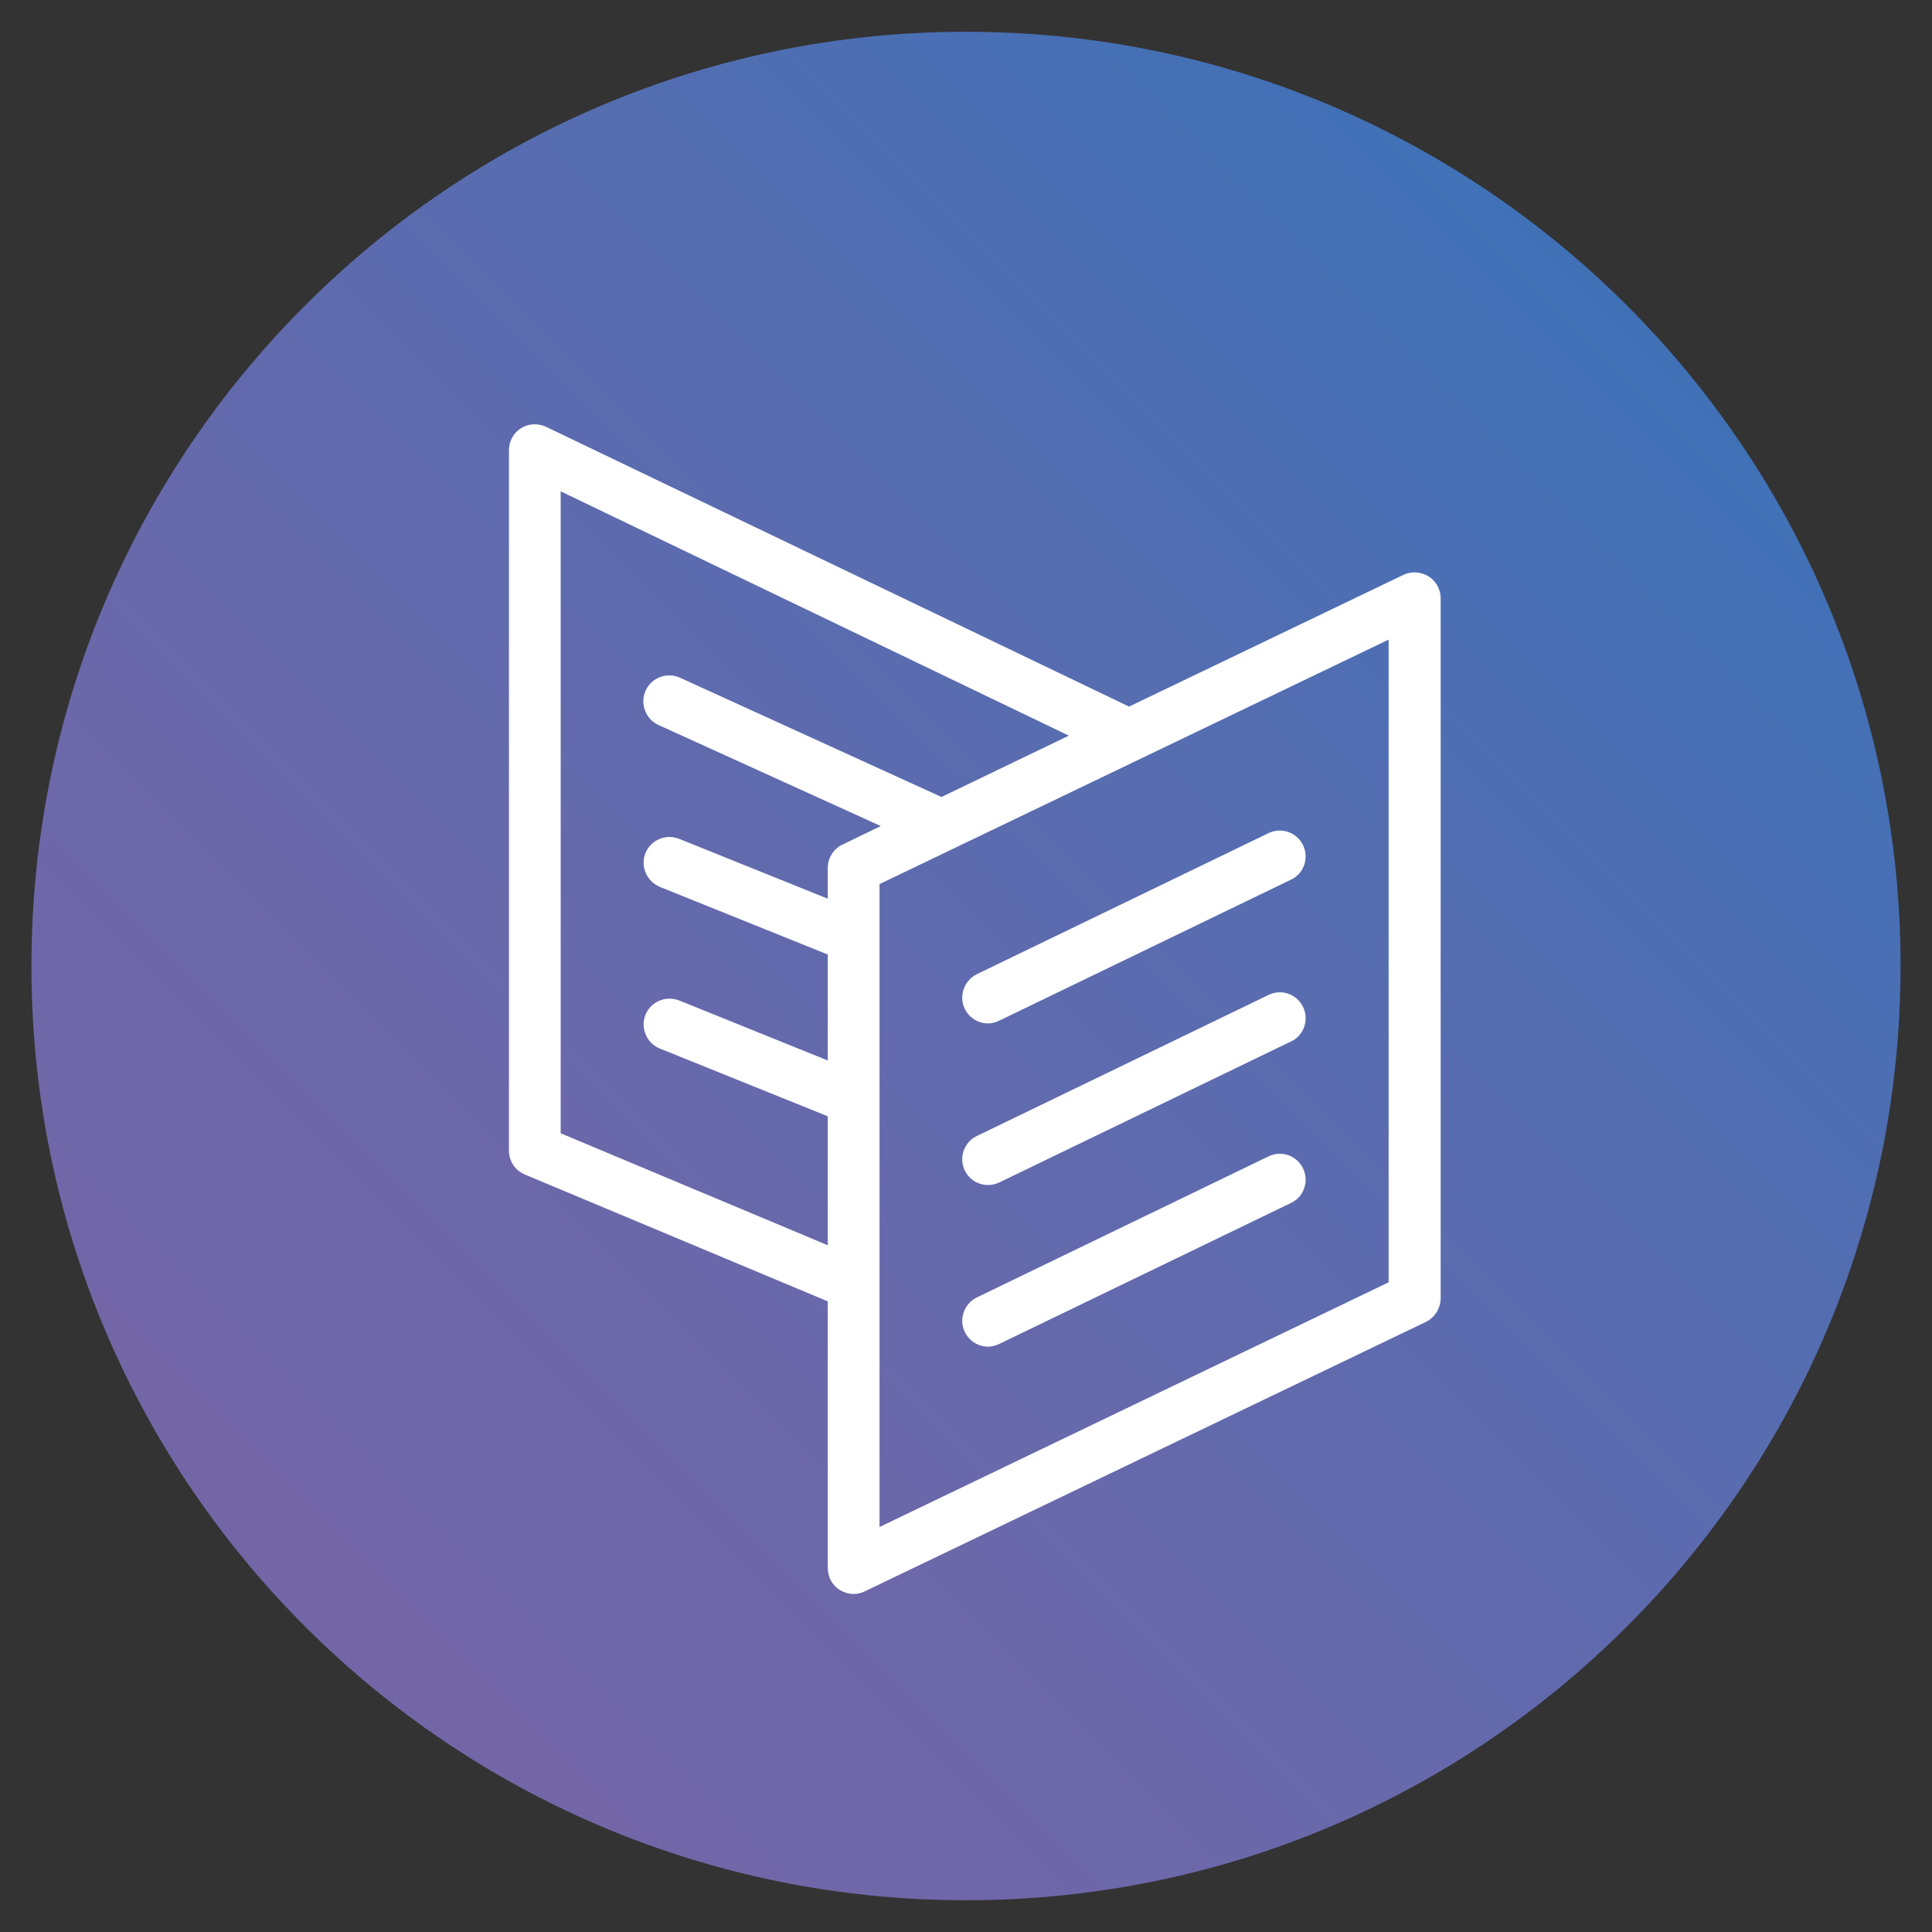
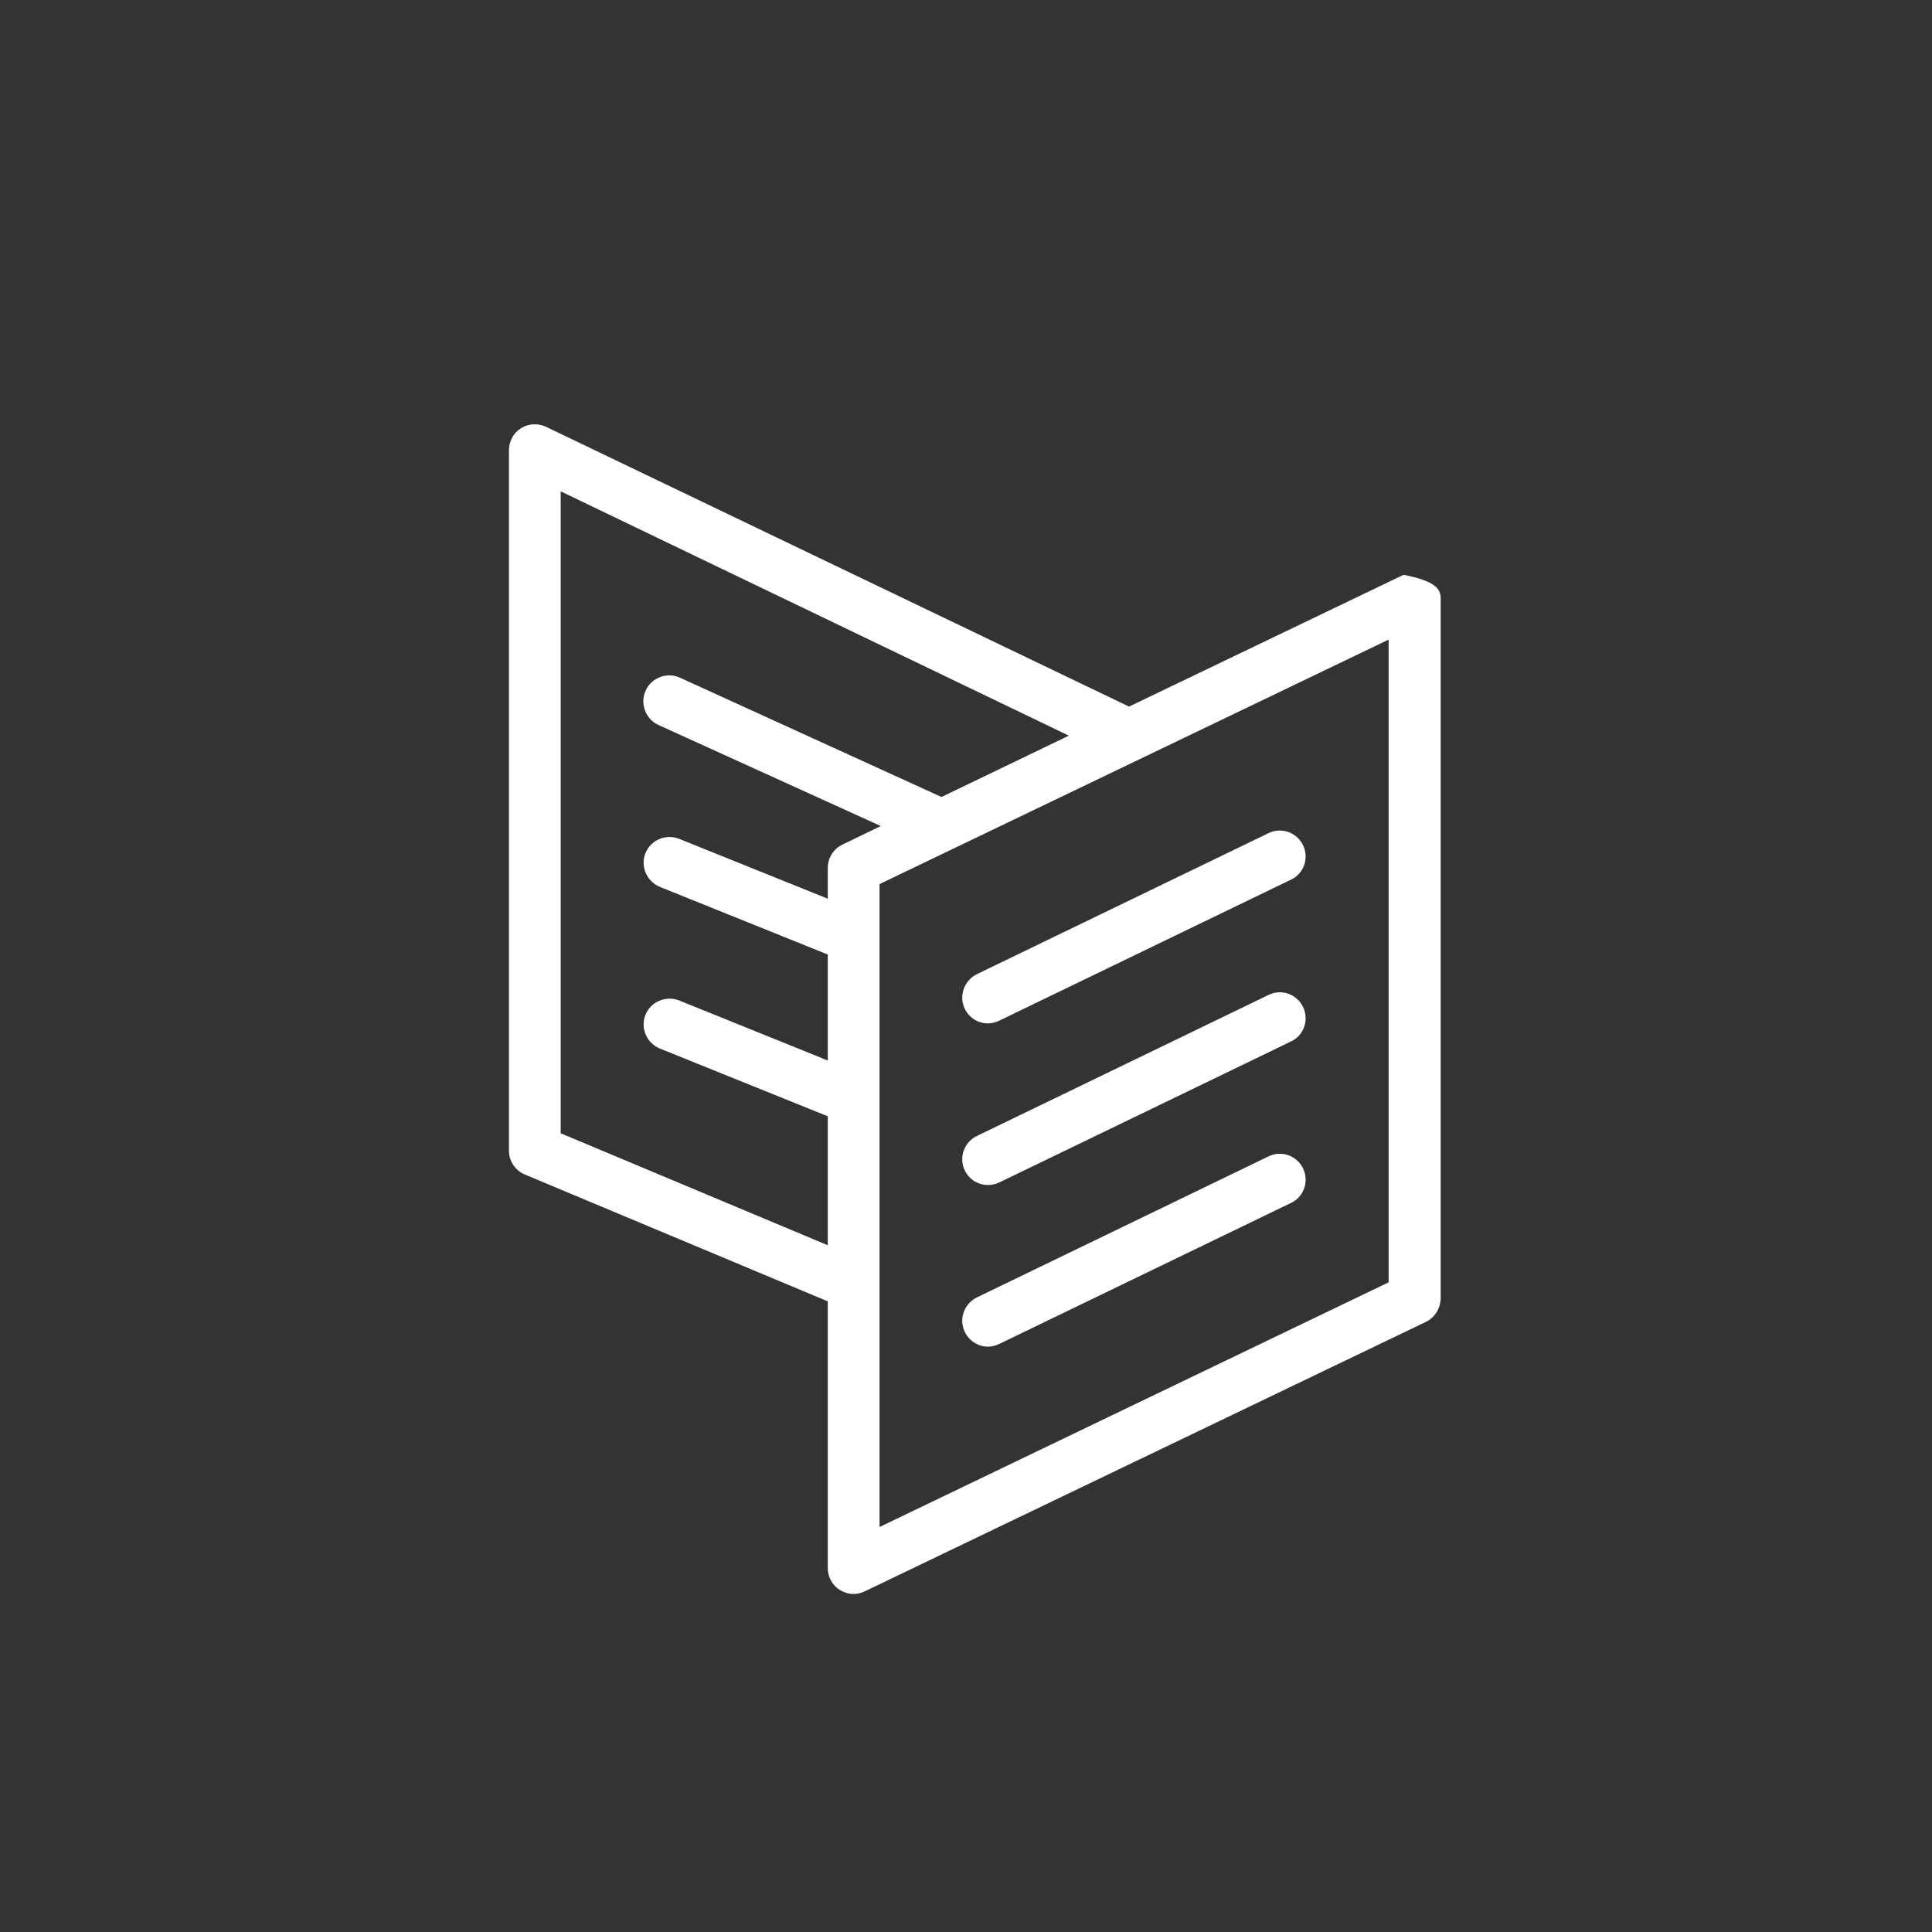
<svg xmlns="http://www.w3.org/2000/svg" width="28px" height="28px" viewBox="0 0 48 48" version="1.1">
  <rect x="0" y="0" width="48" height="48" fill="#333333" stroke="none" />
  <defs>
    <linearGradient id="linear0" gradientUnits="userSpaceOnUse" x1="141.569" y1="143.569" x2="754.431" y2="756.431" gradientTransform="matrix(0.054,0,0,-0.054,0,48.107)">
      <stop offset="0" style="stop-color:rgb(45.098%,40%,65.49%);stop-opacity:1;" />
      <stop offset="0.268" style="stop-color:rgb(41.961%,40.784%,66.667%);stop-opacity:1;" />
      <stop offset="0.691" style="stop-color:rgb(32.941%,42.745%,69.412%);stop-opacity:1;" />
      <stop offset="1" style="stop-color:rgb(24.706%,44.314%,71.765%);stop-opacity:1;" />
    </linearGradient>
  </defs>
  <g id="surface1">
-     <path style=" stroke:none;fill-rule:nonzero;fill:url(#linear0);" d="M 24 47.211 C 11.176 47.211 0.781 36.82 0.781 24 C 0.781 11.18 11.176 0.789 24 0.789 C 36.824 0.789 47.219 11.18 47.219 24 C 47.219 36.82 36.824 47.211 24 47.211 Z M 24 47.211 " />
-     <path style=" stroke:none;fill-rule:nonzero;fill:rgb(100%,100%,100%);fill-opacity:1;" d="M 35.422 32.844 L 21.488 39.535 C 21.402 39.578 21.305 39.602 21.207 39.602 C 21.09 39.602 20.973 39.566 20.867 39.504 C 20.68 39.387 20.566 39.184 20.566 38.957 L 20.566 32.332 L 13.039 29.18 C 12.797 29.078 12.645 28.848 12.645 28.586 L 12.645 11.188 C 12.645 10.965 12.754 10.758 12.941 10.641 C 13.129 10.52 13.367 10.512 13.562 10.602 L 28.051 17.555 L 34.871 14.281 C 35.066 14.188 35.305 14.203 35.492 14.32 C 35.68 14.438 35.793 14.641 35.793 14.867 L 35.793 32.266 C 35.785 32.512 35.645 32.738 35.422 32.844 Z M 13.93 12.207 L 13.93 28.156 L 20.566 30.938 L 20.566 27.734 L 16.395 26.051 C 16.066 25.918 15.906 25.543 16.035 25.215 C 16.168 24.883 16.543 24.73 16.871 24.855 L 20.566 26.348 L 20.566 23.715 L 16.395 22.035 C 16.066 21.898 15.906 21.523 16.035 21.199 C 16.168 20.867 16.543 20.711 16.871 20.84 L 20.566 22.328 L 20.566 21.562 C 20.566 21.316 20.707 21.09 20.93 20.984 L 21.883 20.523 L 16.359 18.012 C 16.039 17.867 15.895 17.48 16.039 17.16 C 16.184 16.836 16.57 16.691 16.891 16.836 L 23.391 19.801 L 26.555 18.277 Z M 34.5 15.891 L 21.852 21.965 L 21.852 23.266 C 21.852 23.266 21.852 23.266 21.852 23.27 L 21.852 27.285 C 21.852 27.285 21.852 27.285 21.852 27.289 L 21.852 37.938 L 34.5 31.859 Z M 24.27 24.203 L 31.516 20.699 C 31.836 20.543 32.219 20.68 32.375 21 C 32.527 21.32 32.395 21.707 32.074 21.855 L 24.824 25.359 C 24.734 25.402 24.637 25.426 24.547 25.426 C 24.305 25.426 24.082 25.293 23.969 25.062 C 23.816 24.746 23.953 24.359 24.27 24.203 Z M 24.27 28.223 L 31.516 24.719 C 31.836 24.562 32.219 24.695 32.375 25.02 C 32.527 25.34 32.395 25.727 32.074 25.875 L 24.824 29.379 C 24.734 29.422 24.637 29.441 24.547 29.441 C 24.305 29.441 24.082 29.309 23.969 29.078 C 23.816 28.758 23.953 28.375 24.27 28.223 Z M 24.27 32.234 L 31.516 28.73 C 31.836 28.574 32.219 28.707 32.375 29.031 C 32.527 29.352 32.395 29.738 32.074 29.887 L 24.824 33.391 C 24.734 33.434 24.637 33.457 24.547 33.457 C 24.305 33.457 24.082 33.32 23.969 33.09 C 23.816 32.773 23.953 32.391 24.27 32.234 Z M 24.27 32.234 " />
+     <path style=" stroke:none;fill-rule:nonzero;fill:rgb(100%,100%,100%);fill-opacity:1;" d="M 35.422 32.844 L 21.488 39.535 C 21.402 39.578 21.305 39.602 21.207 39.602 C 21.09 39.602 20.973 39.566 20.867 39.504 C 20.68 39.387 20.566 39.184 20.566 38.957 L 20.566 32.332 L 13.039 29.18 C 12.797 29.078 12.645 28.848 12.645 28.586 L 12.645 11.188 C 12.645 10.965 12.754 10.758 12.941 10.641 C 13.129 10.52 13.367 10.512 13.562 10.602 L 28.051 17.555 L 34.871 14.281 C 35.68 14.438 35.793 14.641 35.793 14.867 L 35.793 32.266 C 35.785 32.512 35.645 32.738 35.422 32.844 Z M 13.93 12.207 L 13.93 28.156 L 20.566 30.938 L 20.566 27.734 L 16.395 26.051 C 16.066 25.918 15.906 25.543 16.035 25.215 C 16.168 24.883 16.543 24.73 16.871 24.855 L 20.566 26.348 L 20.566 23.715 L 16.395 22.035 C 16.066 21.898 15.906 21.523 16.035 21.199 C 16.168 20.867 16.543 20.711 16.871 20.84 L 20.566 22.328 L 20.566 21.562 C 20.566 21.316 20.707 21.09 20.93 20.984 L 21.883 20.523 L 16.359 18.012 C 16.039 17.867 15.895 17.48 16.039 17.16 C 16.184 16.836 16.57 16.691 16.891 16.836 L 23.391 19.801 L 26.555 18.277 Z M 34.5 15.891 L 21.852 21.965 L 21.852 23.266 C 21.852 23.266 21.852 23.266 21.852 23.27 L 21.852 27.285 C 21.852 27.285 21.852 27.285 21.852 27.289 L 21.852 37.938 L 34.5 31.859 Z M 24.27 24.203 L 31.516 20.699 C 31.836 20.543 32.219 20.68 32.375 21 C 32.527 21.32 32.395 21.707 32.074 21.855 L 24.824 25.359 C 24.734 25.402 24.637 25.426 24.547 25.426 C 24.305 25.426 24.082 25.293 23.969 25.062 C 23.816 24.746 23.953 24.359 24.27 24.203 Z M 24.27 28.223 L 31.516 24.719 C 31.836 24.562 32.219 24.695 32.375 25.02 C 32.527 25.34 32.395 25.727 32.074 25.875 L 24.824 29.379 C 24.734 29.422 24.637 29.441 24.547 29.441 C 24.305 29.441 24.082 29.309 23.969 29.078 C 23.816 28.758 23.953 28.375 24.27 28.223 Z M 24.27 32.234 L 31.516 28.73 C 31.836 28.574 32.219 28.707 32.375 29.031 C 32.527 29.352 32.395 29.738 32.074 29.887 L 24.824 33.391 C 24.734 33.434 24.637 33.457 24.547 33.457 C 24.305 33.457 24.082 33.32 23.969 33.09 C 23.816 32.773 23.953 32.391 24.27 32.234 Z M 24.27 32.234 " />
  </g>
</svg>